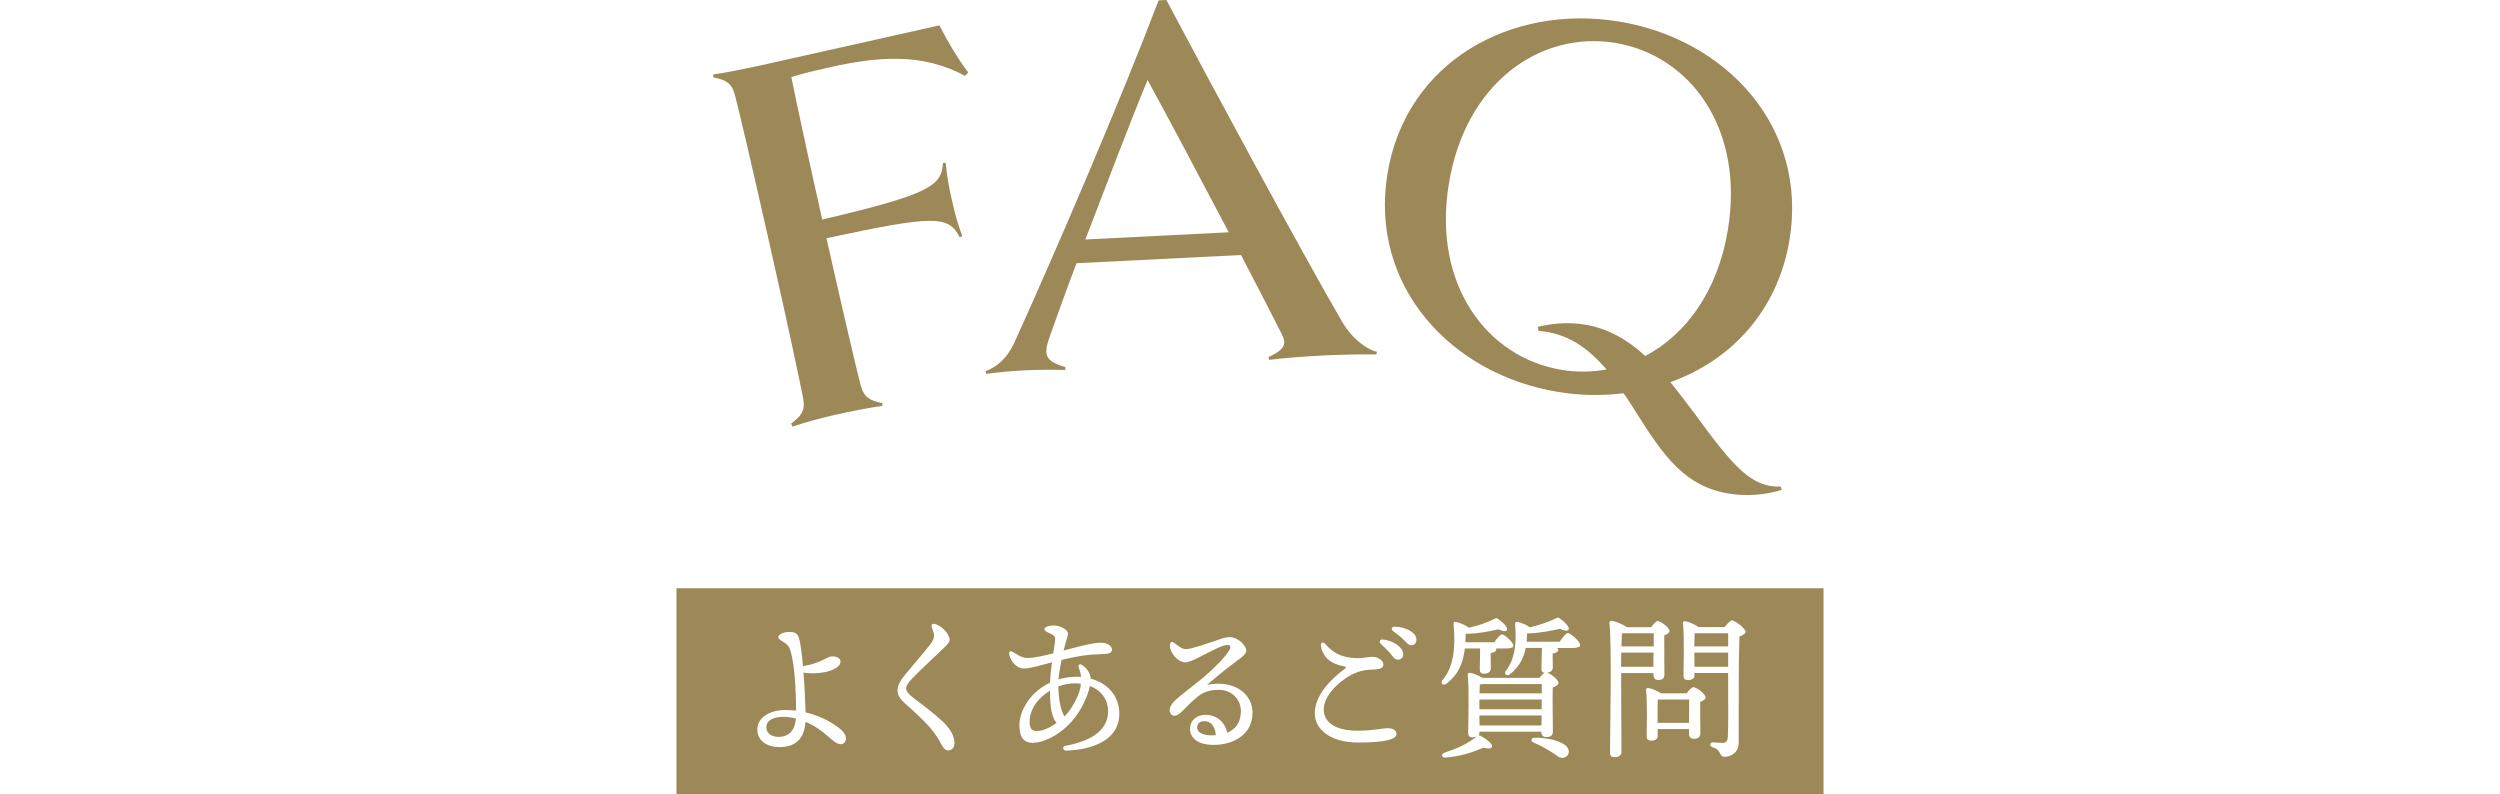
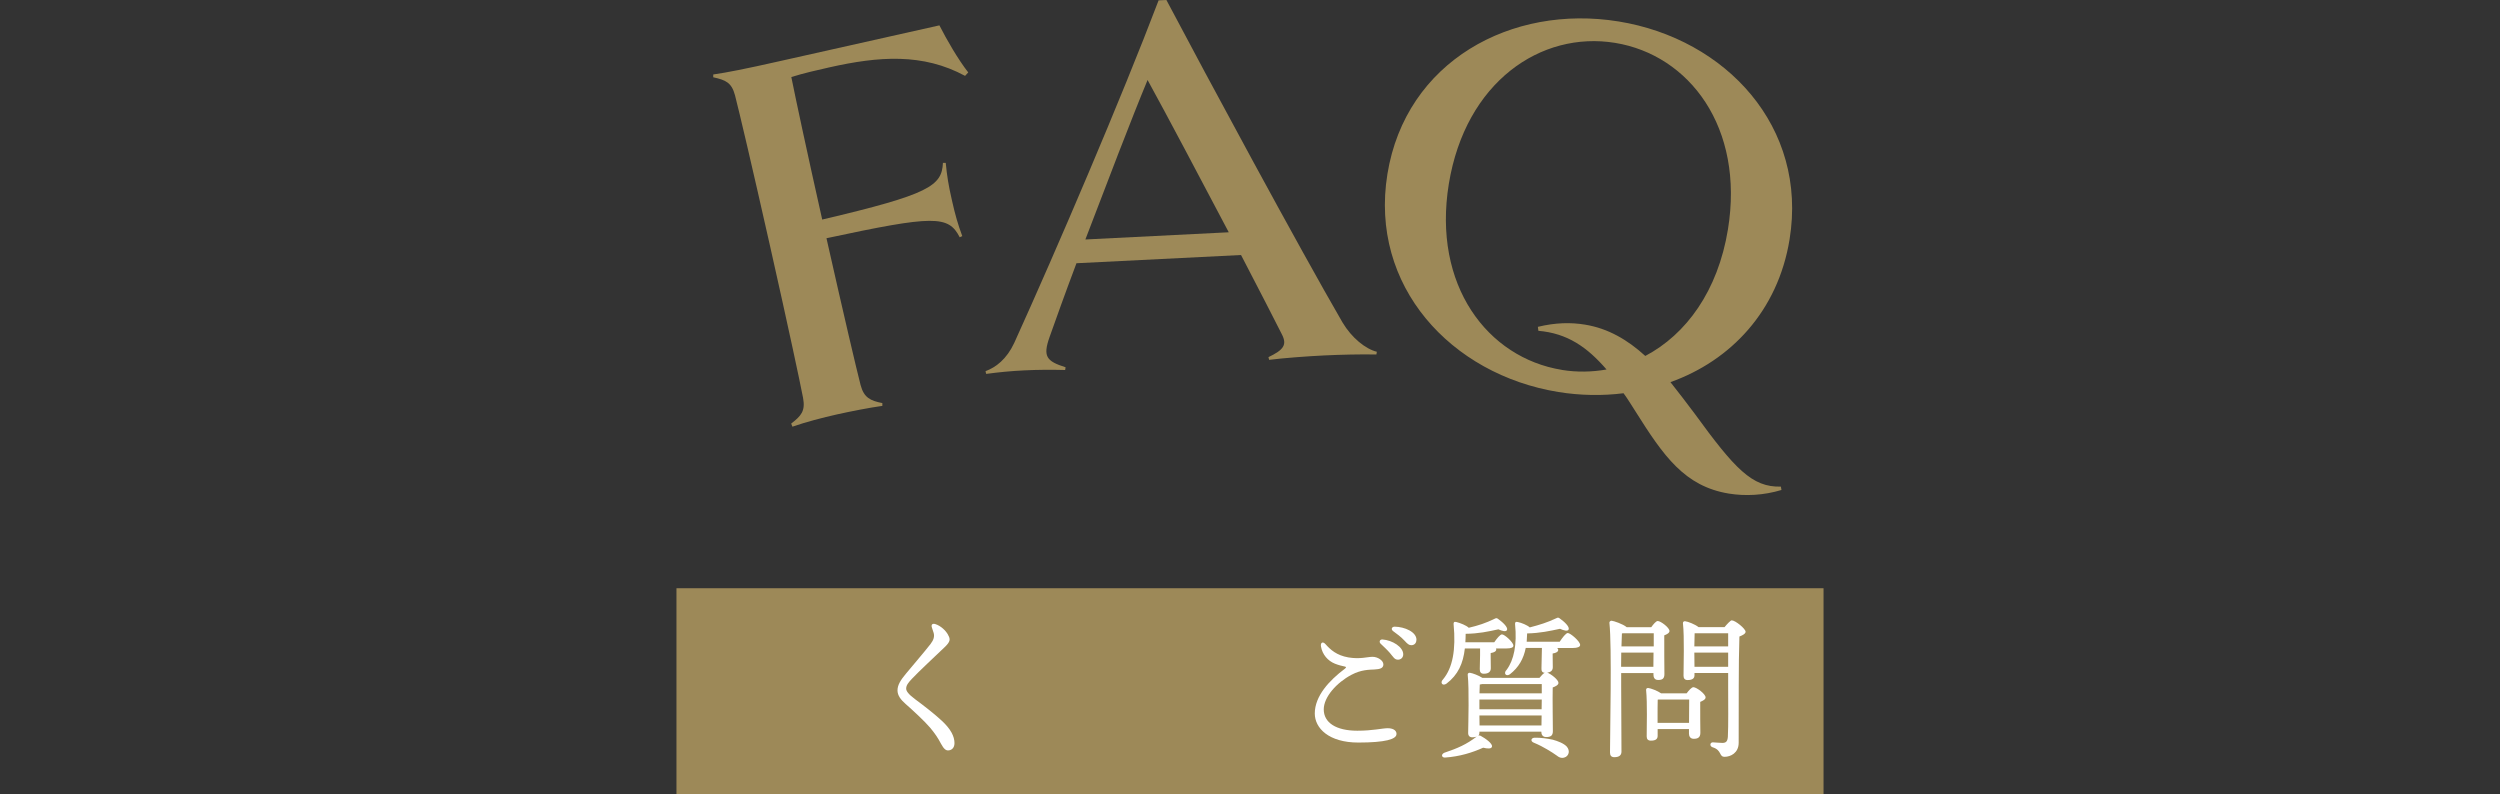
<svg xmlns="http://www.w3.org/2000/svg" width="340" height="108" viewBox="0 0 340 108" fill="none">
  <rect x="0" y="0" width="340" height="108" fill="#333333" stroke="none" />
  <g clip-path="url(#clip0_52_430)">
-     <path d="M340 0H0V108H340V0Z" fill="white" />
    <path d="M248 80H92V108H248V80Z" fill="#9D8958" />
-     <path d="M115.05 100.447C115.05 100.887 114.78 101.207 114.32 101.207C113.31 101.207 112.2 99.257 109.55 98.167C109.38 100.307 108.37 101.607 105.98 101.607C104.36 101.607 103 100.767 103 99.217C103 97.477 104.83 96.567 106.76 96.567C107.28 96.567 107.79 96.587 108.27 96.647C108.25 94.447 108.16 91.507 107.72 89.387C107.57 88.717 107.43 87.937 106.92 87.557C106.41 87.177 105.85 86.987 105.85 86.637C105.85 86.257 106.69 85.947 107.21 85.947C108.07 85.947 108.47 86.077 108.68 86.827C108.89 87.557 109.06 88.967 109.2 90.587C110.12 90.457 110.9 90.207 111.62 89.897C112.25 89.607 112.71 89.267 113.24 89.267C113.81 89.267 114.31 89.537 114.31 89.977C114.31 90.417 113.97 90.757 113.24 91.087C112.23 91.547 110.51 91.677 109.27 91.467C109.44 93.487 109.52 95.627 109.56 96.887C111.37 97.307 112.88 98.087 114.03 98.947C114.87 99.597 115.04 100.037 115.04 100.457L115.05 100.447ZM108.25 97.717C107.56 97.547 107.01 97.487 106.53 97.487C105.35 97.487 104.22 97.887 104.22 98.897C104.22 99.817 105.04 100.217 105.84 100.217C107.31 100.217 108.11 99.337 108.25 97.717Z" fill="white" />
    <path d="M128.93 86.337C129.27 86.927 129.29 87.237 128.45 88.037C127.09 89.337 124.96 91.317 124 92.337C123.52 92.857 123.24 93.197 123.24 93.657C123.24 93.967 123.51 94.387 124.42 95.067C125.64 95.967 127.13 97.127 128.09 98.027C129.31 99.157 129.81 100.147 129.81 101.067C129.81 101.757 129.37 102.057 128.93 102.057C128.64 102.057 128.36 101.867 127.98 101.157C127.54 100.317 127.16 99.767 126.49 98.957C125.75 98.077 124.03 96.497 123.15 95.727C122.5 95.157 122.06 94.577 122.06 93.897C122.06 93.167 122.48 92.487 123.22 91.607C124.08 90.557 125.72 88.667 126.56 87.577C126.98 87.027 127.11 86.567 126.98 86.087C126.87 85.687 126.75 85.457 126.71 85.247C126.65 84.937 126.82 84.747 127.24 84.887C127.93 85.117 128.61 85.727 128.94 86.337H128.93Z" fill="white" />
-     <path d="M144.64 88.476C146.26 88.056 148.61 87.386 149.72 87.406C150.81 87.426 151.23 87.956 151.23 88.376C151.23 88.896 150.56 88.946 149.68 88.966C147.94 89.006 146.7 89.196 144.37 89.746C144.2 90.666 144.01 91.656 143.95 92.396C144.75 92.166 145.57 92.036 146.43 92.036C146.62 92.036 146.81 92.036 147.02 92.056C146.98 91.596 146.87 91.176 146.7 90.776C146.55 90.416 146.87 90.226 147.2 90.466C147.52 90.696 147.85 90.986 148.1 91.456C148.23 91.686 148.31 91.936 148.33 92.296C150.58 92.886 152.23 94.586 152.23 97.106C152.23 100.406 148.98 101.956 144.99 102.086C144.55 102.106 144.4 101.496 144.93 101.416C147.79 100.916 150.66 99.636 150.7 96.816C150.72 95.096 149.73 93.856 148.22 93.286C148.18 93.496 148.14 93.726 148.05 93.976C147.69 95.176 146.81 97.146 145.22 98.676C143.69 100.146 141.78 101.026 140.45 101.026C139.34 101.026 138.64 100.416 138.64 98.616C138.64 96.976 139.63 95.256 140.85 94.146C141.42 93.626 142.09 93.206 142.8 92.846C142.84 91.926 142.95 90.956 143.07 90.076C141.41 90.496 140.19 90.916 139.21 90.916C138.16 90.916 137.32 89.716 137.24 88.896C137.22 88.606 137.45 88.496 137.7 88.646C138.2 88.936 138.96 89.486 139.7 89.486C140.64 89.486 141.9 89.196 143.25 88.856C143.38 87.976 143.5 87.306 143.5 86.926C143.5 86.566 143.4 86.466 143.06 86.276C142.66 86.046 142.05 85.876 142.05 85.566C142.05 85.226 142.74 85.066 143.29 85.066C144.09 85.066 145.26 85.566 145.24 86.196C145.24 86.556 145.01 87.036 144.76 88.046L144.64 88.506V88.476ZM140.99 99.416C141.75 99.416 142.67 99.056 143.7 98.306C143.62 98.226 143.53 98.116 143.45 97.996C142.86 96.926 142.82 95.476 142.8 93.926C142.25 94.266 141.79 94.656 141.37 95.076C140.51 95.936 140.03 97.116 140.03 98.096C140.03 99.186 140.39 99.416 140.99 99.416ZM147 92.976C146.77 92.956 146.5 92.936 146.24 92.936C145.38 92.936 144.62 93.086 143.93 93.356C143.97 94.956 144.18 96.236 144.6 97.116C144.66 97.246 144.71 97.346 144.75 97.456C145.74 96.466 146.53 94.916 146.81 93.996C146.92 93.656 146.98 93.326 147 92.986V92.976Z" fill="white" />
-     <path d="M170.33 97.007C170.33 99.757 167.94 101.306 165 101.306C163.22 101.306 161.85 100.576 161.85 99.126C161.85 97.927 162.79 97.216 163.95 97.216C165.44 97.216 166.62 98.186 166.89 99.656C167.92 99.237 168.76 98.376 168.76 96.716C168.76 95.056 167.48 93.817 165.72 93.817C164.4 93.817 163.51 94.216 162.78 94.826C161.67 95.766 161.04 96.507 160.49 96.987C159.94 97.447 159.4 97.466 159.17 96.987C158.94 96.546 159.11 95.957 159.74 95.326C160.64 94.466 162.7 92.957 163.83 91.987C165.07 90.897 166.64 89.406 167.21 88.376C167.46 87.936 167.29 87.707 166.96 87.707C165.74 87.707 162.32 90.076 161.23 90.076C160.2 90.076 159.11 88.817 159.11 87.806C159.11 87.306 159.36 87.177 159.72 87.447C160.14 87.787 160.77 88.287 161.25 88.287C162.01 88.287 163.98 87.576 165.64 87.026C166.27 86.796 166.75 86.647 167.24 86.647C168.33 86.647 169.49 87.776 169.49 88.477C169.49 89.087 168.5 89.626 167.92 90.097C166.47 91.186 165.3 92.156 164.16 93.136C167.65 92.447 170.35 94.166 170.35 96.996L170.33 97.007ZM165.35 99.987C165.27 98.746 164.66 98.076 163.8 98.076C163.19 98.076 162.83 98.386 162.81 98.936C162.79 99.647 163.71 100.006 164.7 100.006C164.91 100.006 165.14 100.006 165.35 99.987Z" fill="white" />
    <path d="M189.92 99.837C189.92 100.527 188.43 100.987 184.73 100.987C180.7 100.987 178.81 99.017 178.81 97.037C178.81 94.647 180.8 92.527 182.9 90.947C183.15 90.757 183.07 90.677 182.84 90.637C182.55 90.577 182.06 90.467 181.54 90.257C180.6 89.877 179.84 89.037 179.65 87.907C179.57 87.387 179.9 87.197 180.26 87.597C180.95 88.377 181.79 89.127 183.37 89.407C184.99 89.677 185.97 89.327 186.67 89.327C187.37 89.327 188.14 89.827 188.14 90.357C188.14 90.887 187.66 91.007 186.96 91.047C186.2 91.087 185.13 91.067 183.79 91.777C181.77 92.847 180.03 94.797 180.03 96.477C180.03 98.287 181.71 99.377 184.59 99.377C186.73 99.377 187.99 99.037 188.73 99.037C189.32 99.037 189.93 99.247 189.93 99.837H189.92ZM190.84 88.987C190.84 89.467 190.48 89.717 190.13 89.717C189.65 89.717 189.5 89.357 189.02 88.797C188.66 88.377 188.18 87.937 187.76 87.537C187.51 87.287 187.66 86.947 188.01 86.967C189.38 87.067 190.84 87.997 190.84 88.987ZM192.63 87.017C192.63 87.457 192.36 87.747 191.94 87.747C191.62 87.747 191.42 87.577 191.02 87.137C190.56 86.637 189.93 86.167 189.47 85.837C189.13 85.587 189.28 85.227 189.68 85.227C191.02 85.247 192.64 85.937 192.64 87.007L192.63 87.017Z" fill="white" />
    <path d="M199.22 88.187C198.99 90.227 198.3 91.777 196.72 92.977C196.17 93.357 195.8 92.827 196.26 92.387C197.56 90.817 198.02 88.377 197.69 84.887C197.67 84.657 197.75 84.507 198.07 84.597C198.59 84.727 199.43 85.057 199.75 85.377C201.07 85.067 202.04 84.747 203.26 84.157C203.47 84.057 203.53 84.027 203.72 84.157C204.37 84.617 205.09 85.287 204.96 85.667C204.83 85.977 204.29 85.817 203.78 85.587C202.37 85.897 201.09 86.177 199.33 86.197C199.33 86.597 199.31 86.977 199.29 87.347H203.22C203.58 86.827 204.02 86.277 204.27 86.277C204.63 86.277 205.82 87.367 205.82 87.787C205.84 88.057 205.51 88.187 204.92 88.187H203.45C203.45 88.187 203.49 88.267 203.49 88.317C203.49 88.567 203.24 88.737 202.73 88.817V89.087C202.73 89.607 202.75 90.407 202.75 90.867C202.75 91.327 202.48 91.627 201.8 91.627C201.38 91.627 201.25 91.397 201.25 90.997C201.25 90.447 201.29 89.697 201.29 89.087V88.187H199.21H199.22ZM212.11 87.287C212.49 86.717 212.95 86.107 213.22 86.087C213.6 86.107 214.9 87.237 214.9 87.707C214.9 87.977 214.54 88.127 213.91 88.127H211.77C211.88 88.207 211.92 88.297 211.92 88.377C211.92 88.627 211.67 88.797 211.16 88.877V89.047C211.16 89.447 211.18 90.307 211.18 90.747C211.18 91.147 210.95 91.417 210.42 91.477C210.92 91.647 211.95 92.447 211.95 92.867C211.95 93.157 211.57 93.347 211.17 93.497C211.13 95.117 211.19 98.617 211.19 99.437C211.19 100.087 210.85 100.237 210.27 100.237C209.77 100.237 209.62 99.857 209.62 99.527V99.507H201.2V99.607C201.2 99.797 201.16 99.947 201.05 100.047C201.13 100.007 201.22 100.007 201.36 100.067C202.09 100.467 203 101.137 202.91 101.537C202.85 101.877 202.28 101.827 201.71 101.687C200.22 102.357 198.52 102.887 196.54 103.027C196.08 103.067 195.93 102.607 196.42 102.377C198.29 101.747 199.42 101.247 200.83 100.177C200.68 100.237 200.49 100.277 200.24 100.277C199.88 100.277 199.67 100.067 199.67 99.687C199.69 98.197 199.82 93.767 199.61 91.767C199.59 91.597 199.73 91.477 199.9 91.497C200.24 91.537 201.1 91.857 201.6 92.187H209.37C209.62 91.897 209.87 91.597 210.08 91.497C209.72 91.477 209.62 91.247 209.64 90.867C209.64 90.347 209.68 89.527 209.68 89.037L209.7 88.117H207.5C207.21 89.587 206.55 90.767 205.34 91.707C204.79 92.067 204.44 91.537 204.9 91.097C205.89 89.777 206.33 87.677 206.05 84.887C206.03 84.657 206.11 84.507 206.43 84.597C206.93 84.697 207.71 85.017 208.05 85.327C209.42 84.967 210.38 84.677 211.64 84.087C211.85 83.987 211.91 83.957 212.1 84.087C212.75 84.547 213.47 85.217 213.34 85.597C213.22 85.907 212.67 85.747 212.16 85.517C210.8 85.807 209.47 86.107 207.69 86.147C207.67 86.547 207.65 86.927 207.63 87.277H212.08L212.11 87.287ZM209.68 94.297V93.037H201.56C201.45 93.057 201.35 93.077 201.25 93.097C201.23 93.347 201.23 93.807 201.21 94.297H209.69H209.68ZM201.2 96.457H209.66L209.68 95.137H201.2V96.457ZM209.64 98.667L209.66 97.307H201.2L201.22 98.667H209.64ZM213.08 101.537C213.56 102.107 213.35 102.717 212.93 102.947C212.53 103.157 212.13 103.097 211.75 102.777C211.37 102.507 210.91 102.207 210.41 101.917C209.89 101.607 209.32 101.307 208.58 100.997C208.14 100.827 208.18 100.367 208.69 100.327C209.53 100.307 210.54 100.457 211.17 100.597C211.86 100.787 212.68 101.097 213.08 101.537Z" fill="white" />
    <path d="M220.48 93.377C220.48 94.137 220.52 101.357 220.52 102.217C220.52 102.697 220.23 102.977 219.55 102.977C219.13 102.977 218.96 102.747 218.96 102.347C218.96 99.697 219.23 87.897 218.88 84.707C218.86 84.577 218.99 84.417 219.17 84.417C219.44 84.437 220.72 84.857 221.23 85.297H224.57C224.86 84.897 225.22 84.457 225.45 84.457C225.85 84.457 227.05 85.357 227.05 85.817C227.05 86.087 226.69 86.277 226.34 86.407C226.32 87.797 226.36 90.967 226.36 91.677C226.36 92.327 226.05 92.477 225.5 92.477C225 92.477 224.87 92.097 224.87 91.767V91.537H220.48V93.387V93.377ZM224.86 90.687L224.88 88.757H220.49C220.49 89.387 220.49 90.057 220.47 90.687H224.86ZM220.58 86.147C220.56 86.547 220.54 87.177 220.52 87.907H224.91V86.127H220.71L220.59 86.147H220.58ZM229.38 94.297C229.67 93.897 230.07 93.457 230.3 93.457C230.72 93.457 231.96 94.377 231.96 94.847C231.96 95.117 231.6 95.307 231.23 95.457C231.21 96.697 231.25 99.027 231.25 99.657C231.25 100.287 230.91 100.477 230.35 100.477C229.85 100.477 229.7 100.097 229.7 99.767V99.157H225.44V100.077C225.44 100.537 225.13 100.727 224.52 100.727C224.14 100.727 223.95 100.537 223.95 100.157C223.95 98.857 224.05 95.647 223.87 93.837C223.85 93.667 223.99 93.547 224.16 93.567C224.52 93.607 225.42 93.947 225.92 94.297H229.38ZM229.71 98.307C229.71 97.237 229.73 95.867 229.73 95.137H225.55L225.45 95.157C225.43 95.617 225.43 97.007 225.43 97.407V98.307H229.71ZM234.54 85.287C234.88 84.867 235.36 84.367 235.51 84.367C236.01 84.367 237.4 85.517 237.4 85.917C237.4 86.187 237 86.397 236.56 86.567C236.43 90.177 236.48 96.287 236.46 101.017C236.46 102.407 235.35 102.927 234.55 102.927C233.75 102.927 234.21 102.027 232.91 101.627C232.47 101.477 232.55 100.957 232.95 100.957C233.12 100.957 233.83 101.037 234.23 101.037C234.73 101.037 234.94 100.847 234.99 100.197C235.07 98.727 235.03 95.637 235.03 93.477V91.527H230.45V91.837C230.45 92.277 230.14 92.487 229.51 92.487C229.15 92.487 228.96 92.277 228.96 91.917C228.96 90.507 229.09 86.667 228.88 84.757C228.86 84.587 229.01 84.467 229.17 84.487C229.55 84.527 230.53 84.907 231 85.287H234.55H234.54ZM230.47 86.127C230.45 86.507 230.45 87.277 230.43 87.907H235.03V86.127H230.47ZM235.03 90.687V88.757H230.43L230.45 90.687H235.03Z" fill="white" />
    <path d="M131.25 10.319C125.51 7.209 119.55 7.639 112.76 9.169C111.14 9.539 109.36 9.929 107.62 10.479C108.2 13.379 109.73 20.549 111.82 29.859C126.41 26.429 128.09 25.289 128.24 22.149H128.62C128.79 23.919 128.99 25.169 129.45 27.189C129.92 29.279 130.27 30.489 130.87 32.109L130.52 32.269C128.99 29.279 127.05 29.259 112.4 32.399C114.79 43.009 116.45 50.069 117.04 52.369C117.5 54.089 118.37 54.499 120 54.819V55.199C118.2 55.449 115.68 55.949 113.83 56.359C111.91 56.789 109.56 57.399 107.77 58.029L107.6 57.609C108.99 56.539 109.54 55.879 109.22 54.129C108.77 51.799 107.26 44.709 104.74 33.519C102.2 22.239 100.55 15.249 99.96 12.959C99.5 11.239 98.72 10.889 97 10.509V10.129C98.87 9.859 101.25 9.399 106.12 8.299L127.76 3.449C128.73 5.359 130.27 8.039 131.68 9.849L131.24 10.329L131.25 10.319Z" fill="#9D8958" />
    <path d="M187.25 47.84L187.19 48.21C184.99 48.17 182.34 48.23 180.07 48.34C177.8 48.45 174.56 48.69 172.6 48.94L172.51 48.57C174.58 47.58 175.08 46.89 174.32 45.44C173.48 43.78 171.38 39.66 168.78 34.68L146.4 35.8C144.86 39.88 143.6 43.42 142.74 45.84C141.81 48.48 142.3 49.12 144.92 49.95L144.86 50.32C142.96 50.27 141.15 50.28 139.33 50.37C137.44 50.46 135.86 50.62 134.12 50.85L134.03 50.48C135.44 49.96 136.9 48.85 137.93 46.65C143.73 33.87 152.55 13.27 157.57 0.05L158.63 0C164.16 10.47 176.69 33.7 182.58 43.85C183.82 45.94 185.72 47.47 187.25 47.84ZM167.11 31.59C163.18 24.15 158.73 15.71 156.07 10.88C153.84 16.25 150.56 24.86 147.61 32.57L167.11 31.59Z" fill="#9D8958" />
    <path d="M242.27 66.64C239.85 67.37 237.38 67.49 235.14 67.13C229.09 66.14 226.24 62.01 222.4 55.91C221.85 55.07 221.37 54.24 220.8 53.48C217.98 53.84 214.92 53.8 211.93 53.31C197.36 50.94 186.21 38.92 188.69 23.66C191.19 8.32 205.57 0.55 220.14 2.92C234.71 5.29 245.88 17.24 243.38 32.57C241.8 42.28 235.4 49.04 227.18 51.97C228.26 53.35 229.34 54.72 230.47 56.25C235.92 63.74 238.27 66.29 242.2 66.18L242.28 66.64H242.27ZM212.42 50.31C214.44 50.64 216.51 50.6 218.49 50.25C215.84 47.19 213.16 45.33 209.22 44.99L209.15 44.45C211.55 43.87 213.62 43.83 215.56 44.15C218.7 44.66 221.36 46.22 223.76 48.41C229.3 45.49 233.63 39.6 235 31.2C237.26 17.32 229.74 7.48 219.65 5.83C209.56 4.19 199.31 11.14 197.04 25.01C194.79 38.81 202.31 48.66 212.4 50.3L212.42 50.31Z" fill="#9D8958" />
  </g>
  <defs>
    <clipPath id="clip0_52_430">
      <rect width="340" height="108" fill="white" />
    </clipPath>
  </defs>
</svg>